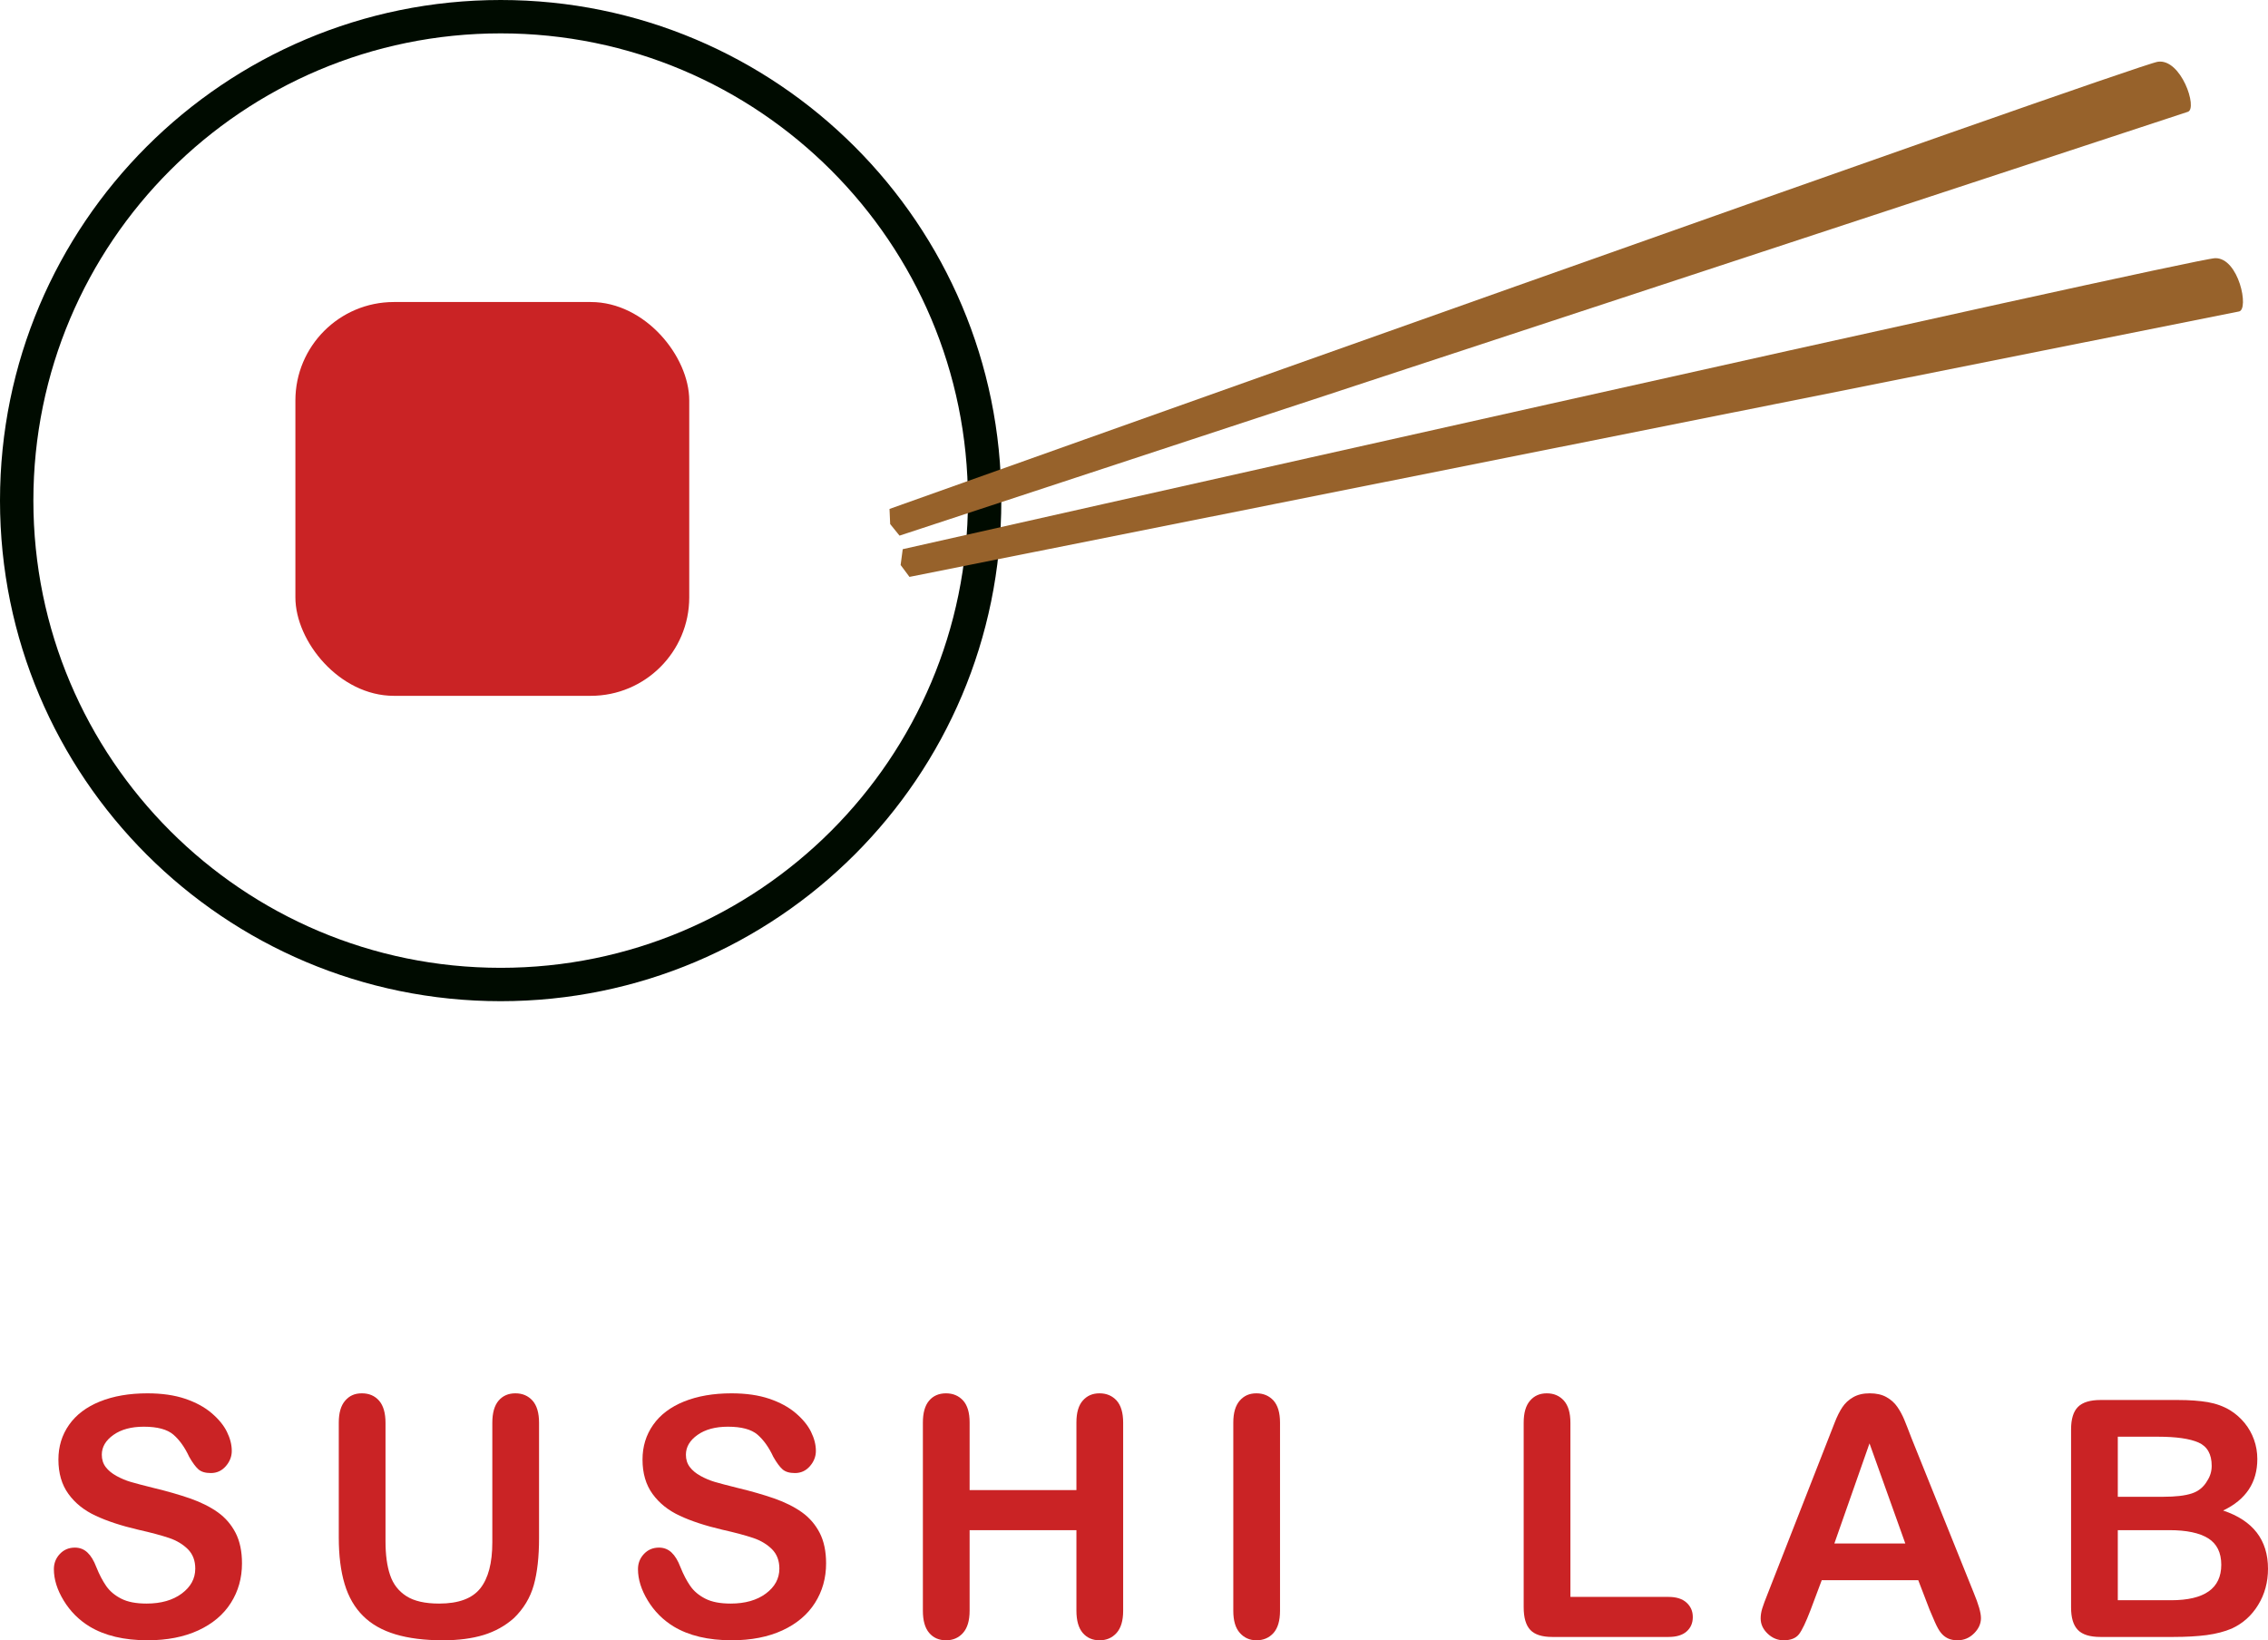
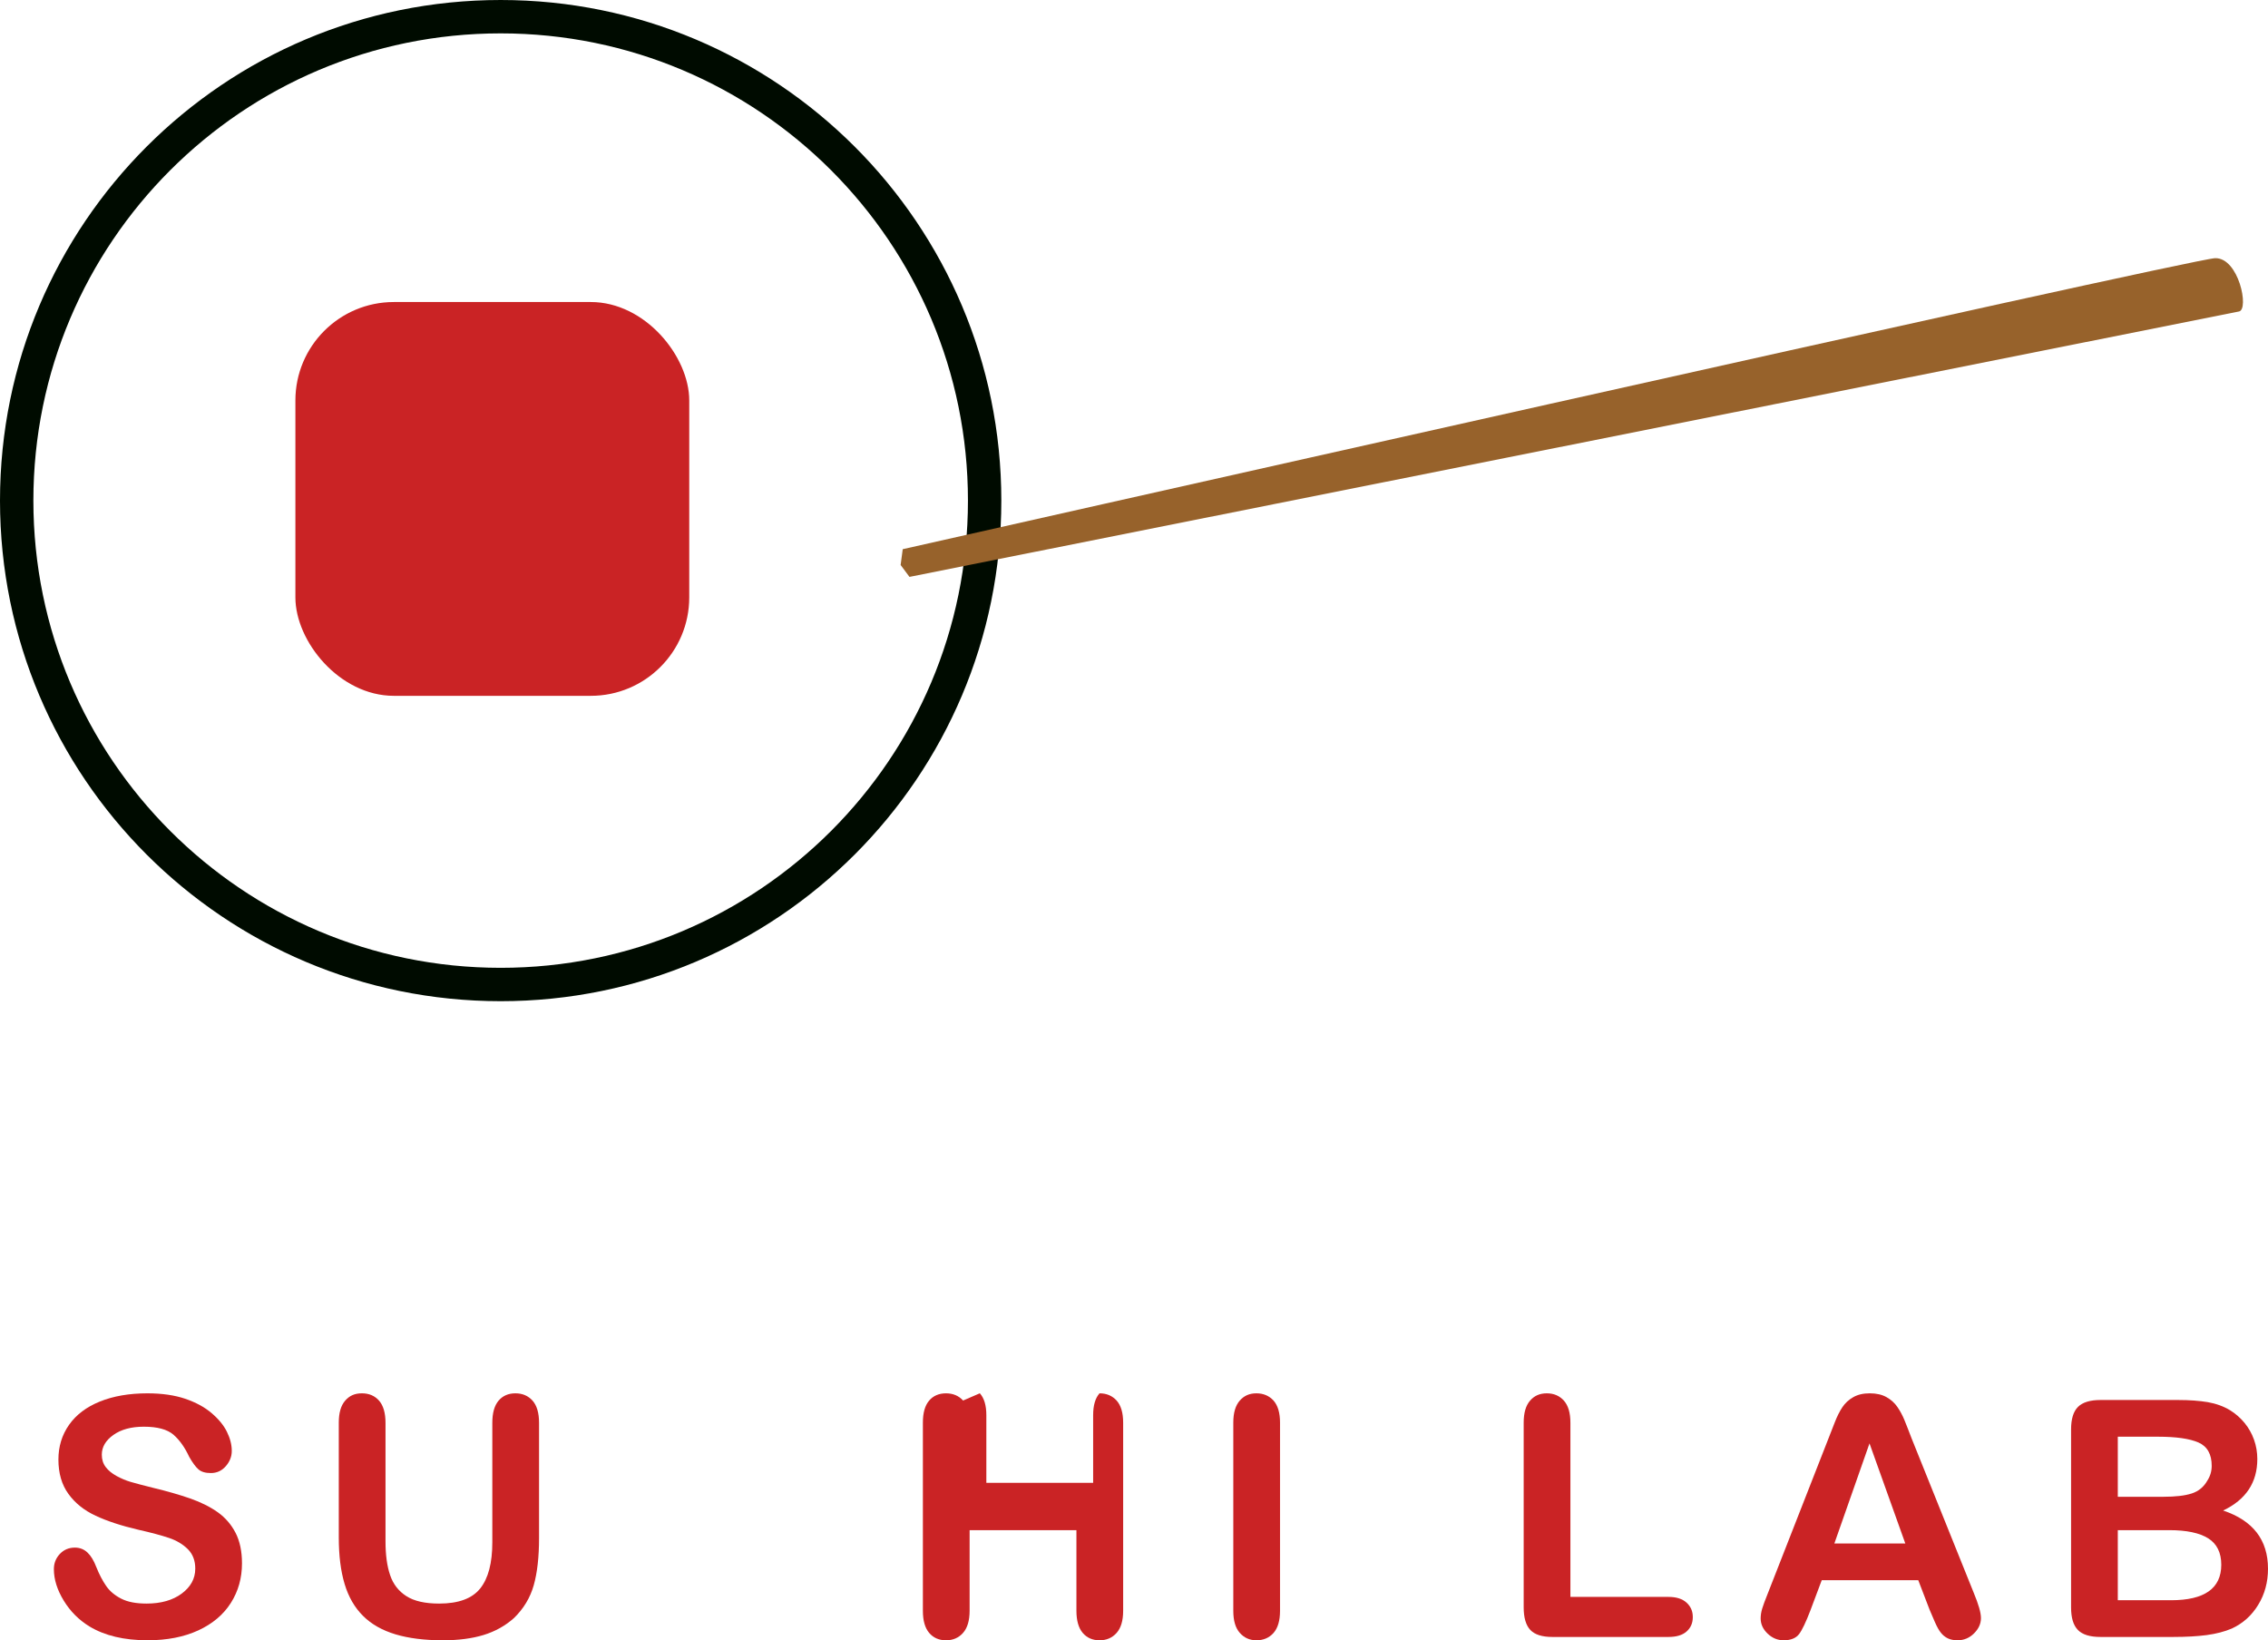
<svg xmlns="http://www.w3.org/2000/svg" id="a" viewBox="0 0 679.5 491.5">
  <defs>
    <style>.b{fill:#000b00;}.b,.c,.d{fill-rule:evenodd;}.c{fill:#97622b;}.d,.e{fill:#ca2325;}</style>
  </defs>
  <path class="b" d="M0,150c0,82.84,67.16,150,150,150s150-67.16,150-150S232.84,0,150,0,0,67.16,0,150ZM10,150C10,72.68,72.68,10,150,10s140,62.68,140,140-62.68,140-140,140S10,227.32,10,150Z" />
  <rect class="e" x="88.5" y="90.5" width="118" height="118" rx="29.5" ry="29.5" />
-   <path class="c" d="M266.5,152.5S639.5,19.5,646.5,18.5s12,14,9,15-386,127-386,127h0s-1-1.23-2.8-3.46l-.2-4.54Z" />
  <path class="c" d="M270.46,164.56s386.15-87.06,393.22-87.2c7.07-.15,10.23,15.34,7.14,15.97-3.1.63-398.34,79.53-398.34,79.53l-2.65-3.56.63-4.74Z" />
  <path class="d" d="M70.58,459.31c-1.28-2.48-3.05-4.54-5.33-6.17-2.28-1.62-5.03-3-8.28-4.14-3.25-1.13-6.88-2.17-10.88-3.13-3.25-.81-5.57-1.42-6.98-1.84s-2.81-1.01-4.19-1.76c-1.37-.75-2.47-1.65-3.25-2.68s-1.17-2.26-1.17-3.7c0-2.31,1.16-4.28,3.47-5.92s5.34-2.47,9.12-2.47c4.07,0,7,.8,8.85,2.37,1.84,1.6,3.42,3.8,4.73,6.63.99,1.75,1.91,3,2.75,3.75.85.77,2.1,1.14,3.74,1.14,1.78,0,3.28-.67,4.48-2.05,1.19-1.36,1.8-2.89,1.8-4.59,0-1.86-.49-3.77-1.46-5.73-.96-1.96-2.51-3.83-4.6-5.61-2.1-1.79-4.74-3.21-7.91-4.29-3.19-1.07-6.95-1.62-11.3-1.62-5.47,0-10.2.83-14.23,2.45-4.03,1.63-7.13,3.96-9.25,6.99-2.13,3.03-3.19,6.5-3.19,10.4,0,4.11,1,7.55,3,10.3,2,2.77,4.72,4.94,8.14,6.53,3.41,1.6,7.66,3,12.74,4.19,3.87.87,6.96,1.7,9.28,2.48,2.31.78,4.18,1.93,5.65,3.39,1.46,1.49,2.19,3.41,2.19,5.79,0,3-1.36,5.48-4.05,7.48-2.7,2-6.22,3-10.53,3-3.15,0-5.69-.48-7.62-1.48-1.94-.99-3.42-2.25-4.49-3.79-1.06-1.53-2.06-3.42-2.97-5.7-.73-1.91-1.61-3.36-2.64-4.33s-2.28-1.47-3.76-1.47c-1.83,0-3.33.64-4.52,1.91s-1.78,2.78-1.78,4.55c0,3.06.99,6.2,2.95,9.42,1.97,3.23,4.55,5.81,7.72,7.75,4.57,2.76,10.38,4.14,17.41,4.14,5.86,0,10.92-1,15.2-2.97,4.28-1.98,7.53-4.73,9.75-8.23s3.33-7.44,3.33-11.85c0-3.59-.64-6.64-1.92-9.14Z" />
  <path class="d" d="M103.25,474.64c1.17,3.89,3.02,7.08,5.53,9.56,2.5,2.5,5.75,4.33,9.72,5.52s8.72,1.78,14.23,1.78c4.63,0,8.66-.53,12.13-1.58,3.45-1.06,6.48-2.73,9.09-5.05,2.93-2.84,4.91-6.14,5.97-9.9,1.05-3.75,1.58-8.45,1.58-14.08v-34.56c0-2.97-.66-5.19-1.95-6.64-1.32-1.46-3.02-2.19-5.13-2.19s-3.79.73-5.04,2.19c-1.25,1.47-1.88,3.68-1.88,6.67v35.78c0,6.17-1.2,10.78-3.61,13.81s-6.51,4.55-12.31,4.55c-4.22,0-7.49-.73-9.83-2.23s-3.97-3.6-4.87-6.3c-.93-2.7-1.38-6.08-1.38-10.13v-35.48c0-2.95-.64-5.17-1.91-6.64-1.28-1.47-3-2.22-5.17-2.22s-3.75.73-5.01,2.2c-1.28,1.47-1.91,3.66-1.91,6.58v34.42c0,5.41.58,10.05,1.75,13.94Z" />
-   <path class="d" d="M245.58,459.31c-1.28-2.48-3.05-4.54-5.33-6.17-2.28-1.62-5.03-3-8.28-4.14-3.25-1.13-6.88-2.17-10.88-3.13-3.25-.81-5.57-1.42-6.98-1.84s-2.81-1.01-4.19-1.76c-1.37-.75-2.47-1.65-3.25-2.68s-1.17-2.26-1.17-3.7c0-2.31,1.16-4.28,3.47-5.92s5.34-2.47,9.12-2.47c4.07,0,7,.8,8.85,2.37,1.84,1.6,3.42,3.8,4.73,6.63.99,1.75,1.91,3,2.75,3.75.85.77,2.1,1.14,3.74,1.14,1.78,0,3.28-.67,4.48-2.05,1.19-1.36,1.8-2.89,1.8-4.59,0-1.86-.49-3.77-1.46-5.73-.96-1.96-2.51-3.83-4.6-5.61-2.1-1.79-4.74-3.21-7.91-4.29-3.19-1.07-6.95-1.62-11.3-1.62-5.47,0-10.2.83-14.23,2.45-4.03,1.63-7.13,3.96-9.25,6.99-2.13,3.03-3.19,6.5-3.19,10.4,0,4.11,1,7.55,3,10.3,2,2.77,4.72,4.94,8.14,6.53,3.41,1.6,7.66,3,12.74,4.19,3.87.87,6.96,1.7,9.28,2.48,2.31.78,4.18,1.93,5.65,3.39,1.46,1.49,2.19,3.41,2.19,5.79,0,3-1.36,5.48-4.05,7.48-2.7,2-6.22,3-10.53,3-3.15,0-5.69-.48-7.62-1.48-1.94-.99-3.42-2.25-4.49-3.79-1.06-1.53-2.06-3.42-2.97-5.7-.73-1.91-1.61-3.36-2.64-4.33s-2.28-1.47-3.76-1.47c-1.83,0-3.33.64-4.52,1.91s-1.78,2.78-1.78,4.55c0,3.06.99,6.2,2.95,9.42,1.97,3.23,4.55,5.81,7.72,7.75,4.57,2.76,10.38,4.14,17.41,4.14,5.86,0,10.92-1,15.2-2.97,4.28-1.98,7.53-4.73,9.75-8.23s3.33-7.44,3.33-11.85c0-3.59-.64-6.64-1.92-9.14Z" />
-   <path class="d" d="M288.55,419.66c-1.32-1.44-3.02-2.16-5.13-2.16s-3.83.73-5.06,2.2c-1.25,1.47-1.86,3.66-1.86,6.58v56.39c0,2.94.63,5.14,1.88,6.61s2.93,2.22,5.04,2.22,3.78-.73,5.1-2.2c1.31-1.47,1.98-3.69,1.98-6.66v-24.14h32v24.14c0,2.94.63,5.16,1.88,6.64,1.25,1.47,2.93,2.22,5.04,2.22s3.78-.73,5.1-2.19c1.31-1.47,1.98-3.67,1.98-6.64v-56.39c0-2.95-.66-5.16-1.95-6.61-1.32-1.44-3.02-2.17-5.13-2.17s-3.75.73-5.01,2.17c-1.28,1.45-1.91,3.63-1.91,6.53v20.3h-32v-20.3c0-2.93-.66-5.11-1.95-6.54Z" />
+   <path class="d" d="M288.55,419.66c-1.32-1.44-3.02-2.16-5.13-2.16s-3.83.73-5.06,2.2c-1.25,1.47-1.86,3.66-1.86,6.58v56.39c0,2.94.63,5.14,1.88,6.61s2.93,2.22,5.04,2.22,3.78-.73,5.1-2.2c1.31-1.47,1.98-3.69,1.98-6.66v-24.14h32v24.14c0,2.94.63,5.16,1.88,6.64,1.25,1.47,2.93,2.22,5.04,2.22s3.78-.73,5.1-2.19c1.31-1.47,1.98-3.67,1.98-6.64v-56.39c0-2.95-.66-5.16-1.95-6.61-1.32-1.44-3.02-2.17-5.13-2.17c-1.28,1.45-1.91,3.63-1.91,6.53v20.3h-32v-20.3c0-2.93-.66-5.11-1.95-6.54Z" />
  <path class="d" d="M371.45,489.28c1.3,1.47,2.96,2.22,4.97,2.22,2.11,0,3.81-.73,5.13-2.19,1.29-1.47,1.95-3.67,1.95-6.64v-56.39c0-2.95-.66-5.16-1.95-6.61-1.32-1.44-3.02-2.17-5.13-2.17s-3.72.73-5,2.2-1.92,3.66-1.92,6.58v56.39c0,2.94.64,5.14,1.95,6.61Z" />
  <path class="d" d="M468.55,419.69c-1.32-1.46-3.02-2.19-5.13-2.19s-3.75.73-5.01,2.2c-1.28,1.47-1.91,3.67-1.91,6.61v55.28c0,3.14.66,5.41,2,6.82,1.33,1.4,3.52,2.09,6.58,2.09h34.83c2.37,0,4.17-.55,5.4-1.64,1.24-1.09,1.86-2.53,1.86-4.31s-.62-3.18-1.87-4.33c-1.25-1.14-3.05-1.72-5.39-1.72h-29.41v-52.19c0-2.97-.66-5.17-1.95-6.62Z" />
  <path class="d" d="M560.11,432.5l10.73,30h-21.26l10.53-30ZM579.73,486.11c.63,1.42,1.22,2.47,1.79,3.16.54.68,1.21,1.23,2.03,1.64.81.39,1.78.59,2.92.59,1.94,0,3.59-.7,4.97-2.08s2.06-2.9,2.06-4.56-.73-4.14-2.19-7.66l-18.58-46.18c-.87-2.3-1.6-4.15-2.17-5.54-.56-1.37-1.26-2.67-2.08-3.87s-1.9-2.19-3.25-2.95c-1.34-.77-3.03-1.16-5.03-1.16s-3.62.39-4.97,1.16c-1.34.76-2.43,1.76-3.25,3-.82,1.23-1.6,2.78-2.32,4.65l-1.88,4.81-18.19,46.47c-.75,1.86-1.29,3.32-1.61,4.35-.32,1.04-.48,2.04-.48,3.01,0,1.71.69,3.22,2.08,4.55s3,2,4.81,2c2.13,0,3.67-.63,4.61-1.84.94-1.24,2.06-3.61,3.41-7.13l3.39-9.03h28.92l3.39,8.83c.45,1.09,1,2.36,1.62,3.78Z" />
  <path class="d" d="M646.58,430.5c5.4,0,9.44.58,12.08,1.73,2.64,1.16,3.97,3.5,3.97,7,0,1.66-.46,3.14-1.33,4.47-1.07,1.88-2.61,3.14-4.63,3.8-2.03.67-4.89,1-8.58,1h-13.59v-18h12.08ZM661.59,460.95c2.6,1.64,3.91,4.28,3.91,7.91,0,7.09-5.02,10.64-15.05,10.64h-15.95v-21h15.45c5.16,0,9.05.83,11.64,2.45ZM661.13,489.94c2.82-.38,5.34-1.03,7.53-1.96,3.31-1.53,5.95-3.89,7.9-7.09,1.96-3.2,2.94-6.81,2.94-10.81,0-8.64-4.48-14.46-13.44-17.46,6.82-3.25,10.24-8.39,10.24-15.42,0-2.03-.33-3.97-.99-5.81-.65-1.83-1.59-3.5-2.83-5.02-1.25-1.51-2.67-2.76-4.28-3.76-2-1.22-4.25-2.03-6.75-2.47-2.51-.42-5.48-.64-8.9-.64h-23.24c-3.11,0-5.36.69-6.73,2.06-1.39,1.38-2.08,3.63-2.08,6.75v53.38c0,3.06.67,5.29,2.03,6.7,1.35,1.41,3.61,2.11,6.77,2.11h21.9c3.78,0,7.08-.19,9.93-.56Z" />
</svg>